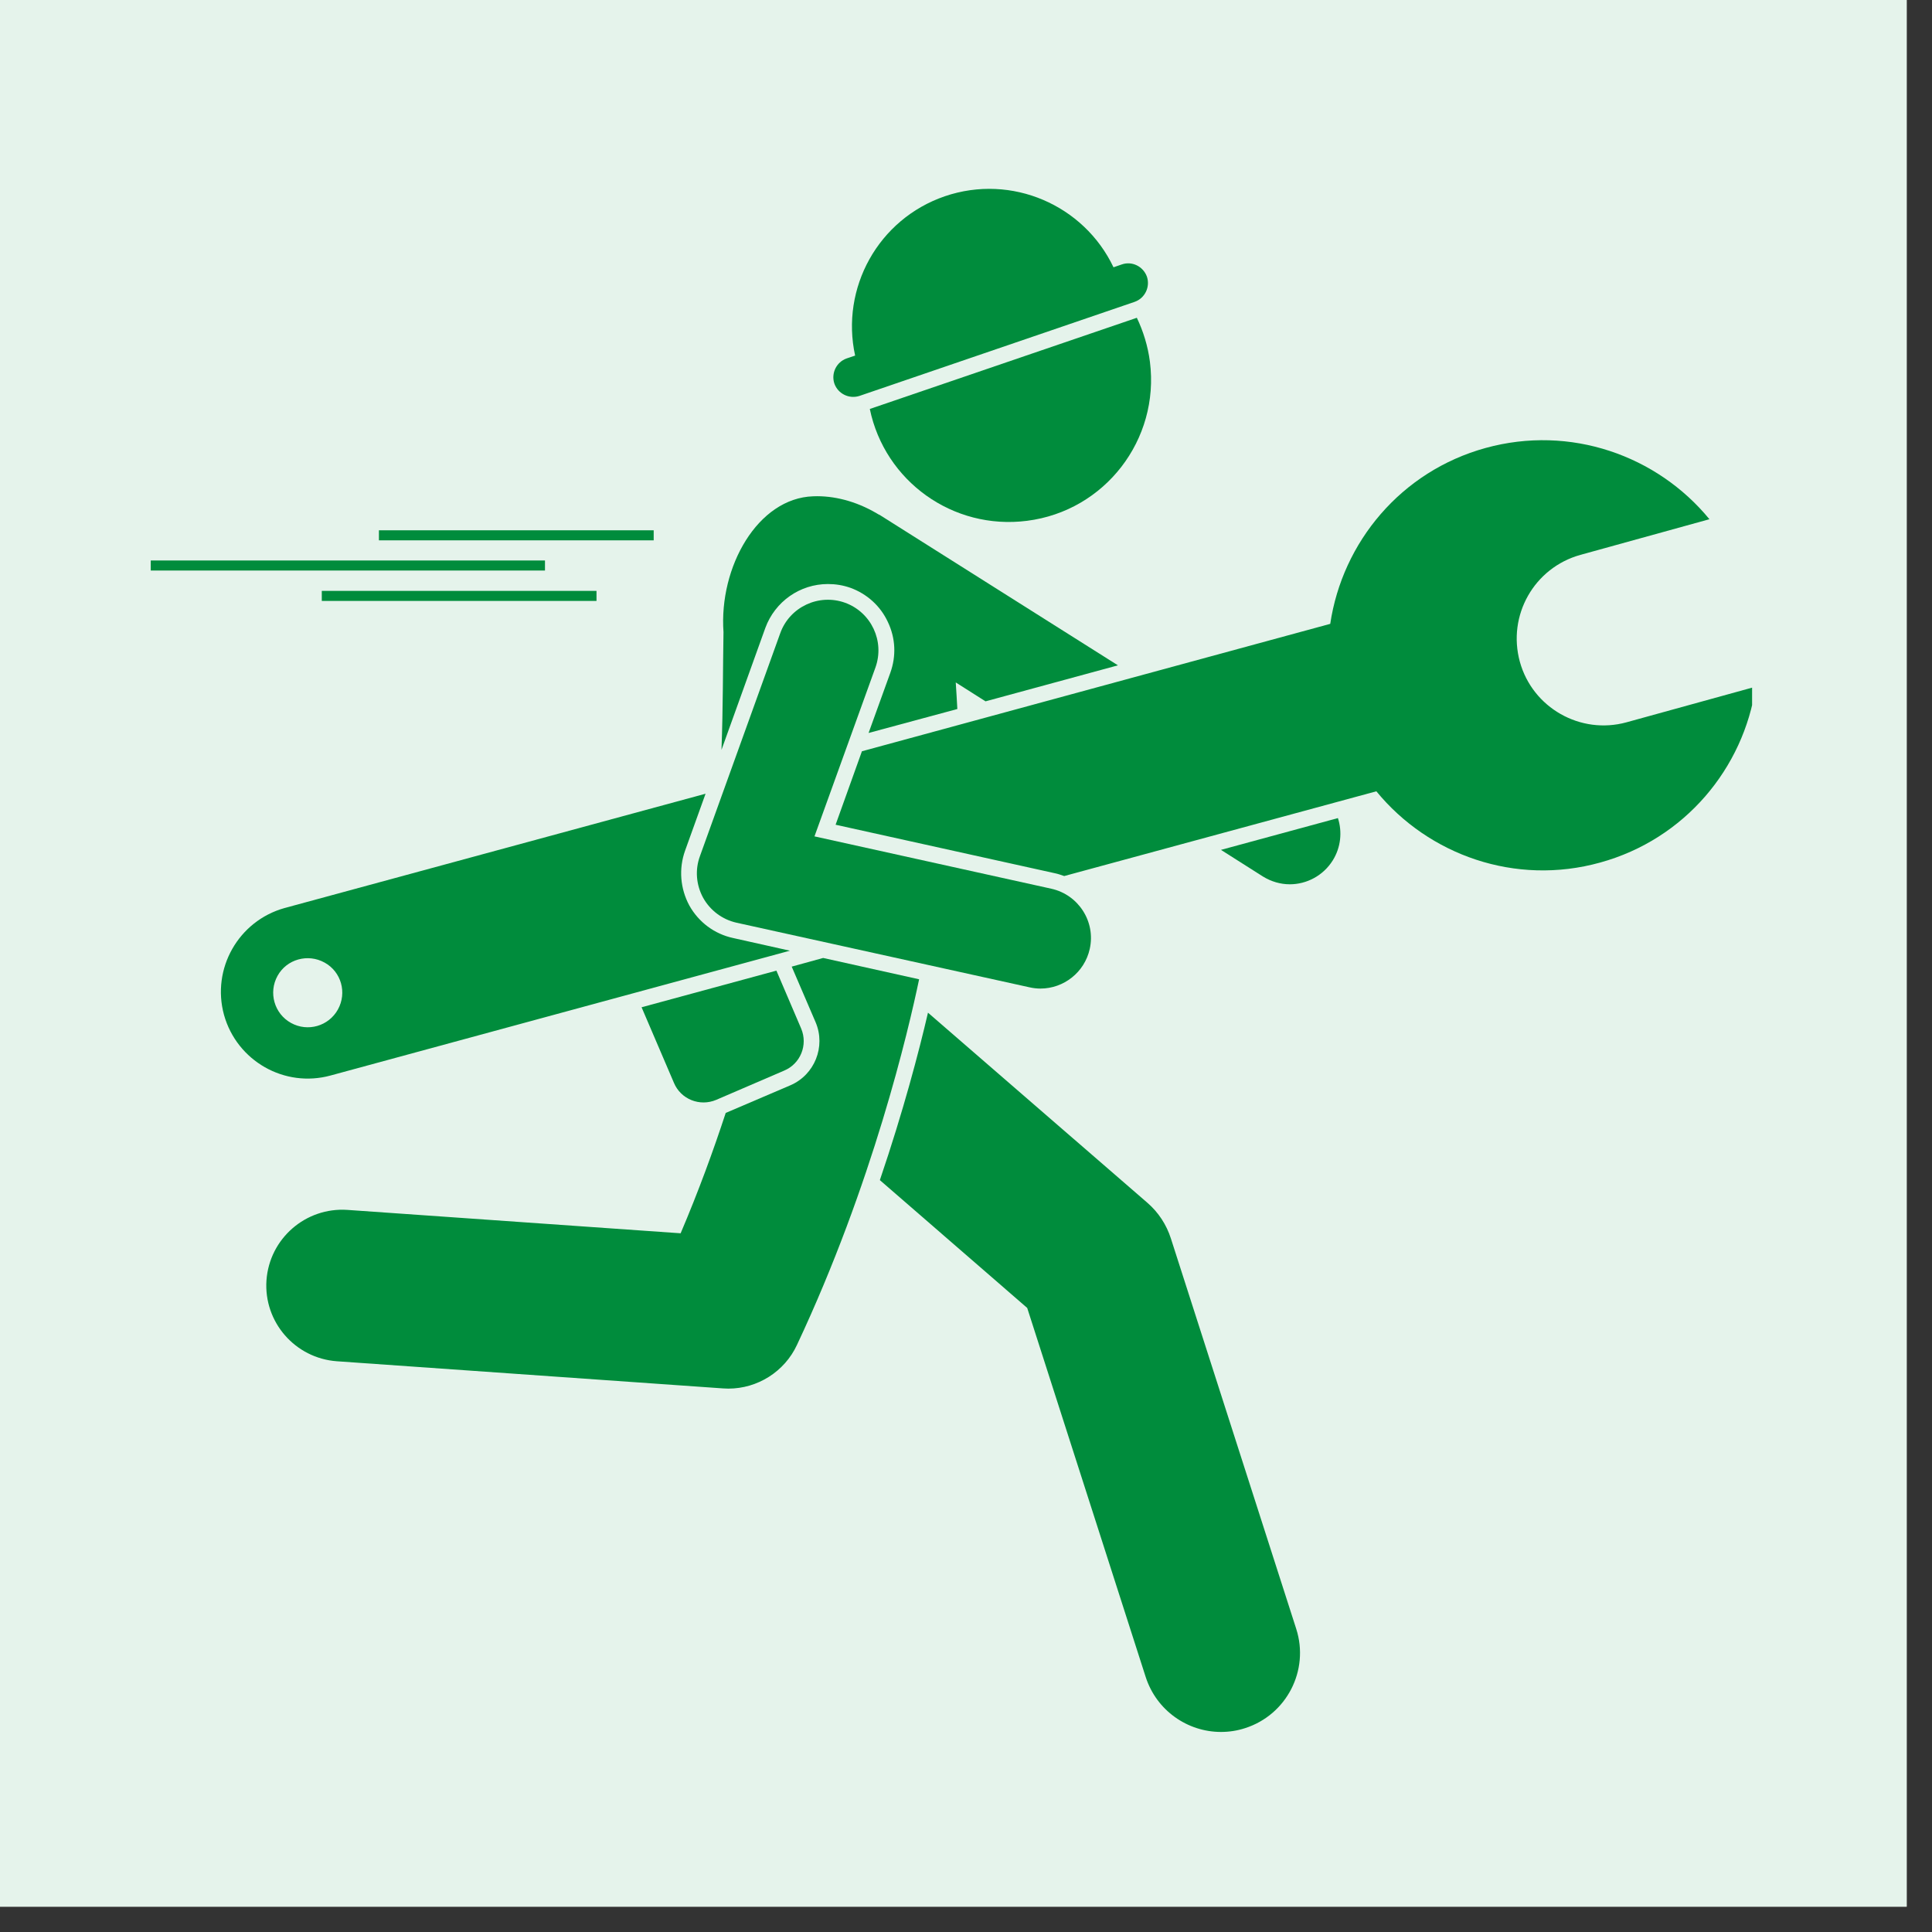
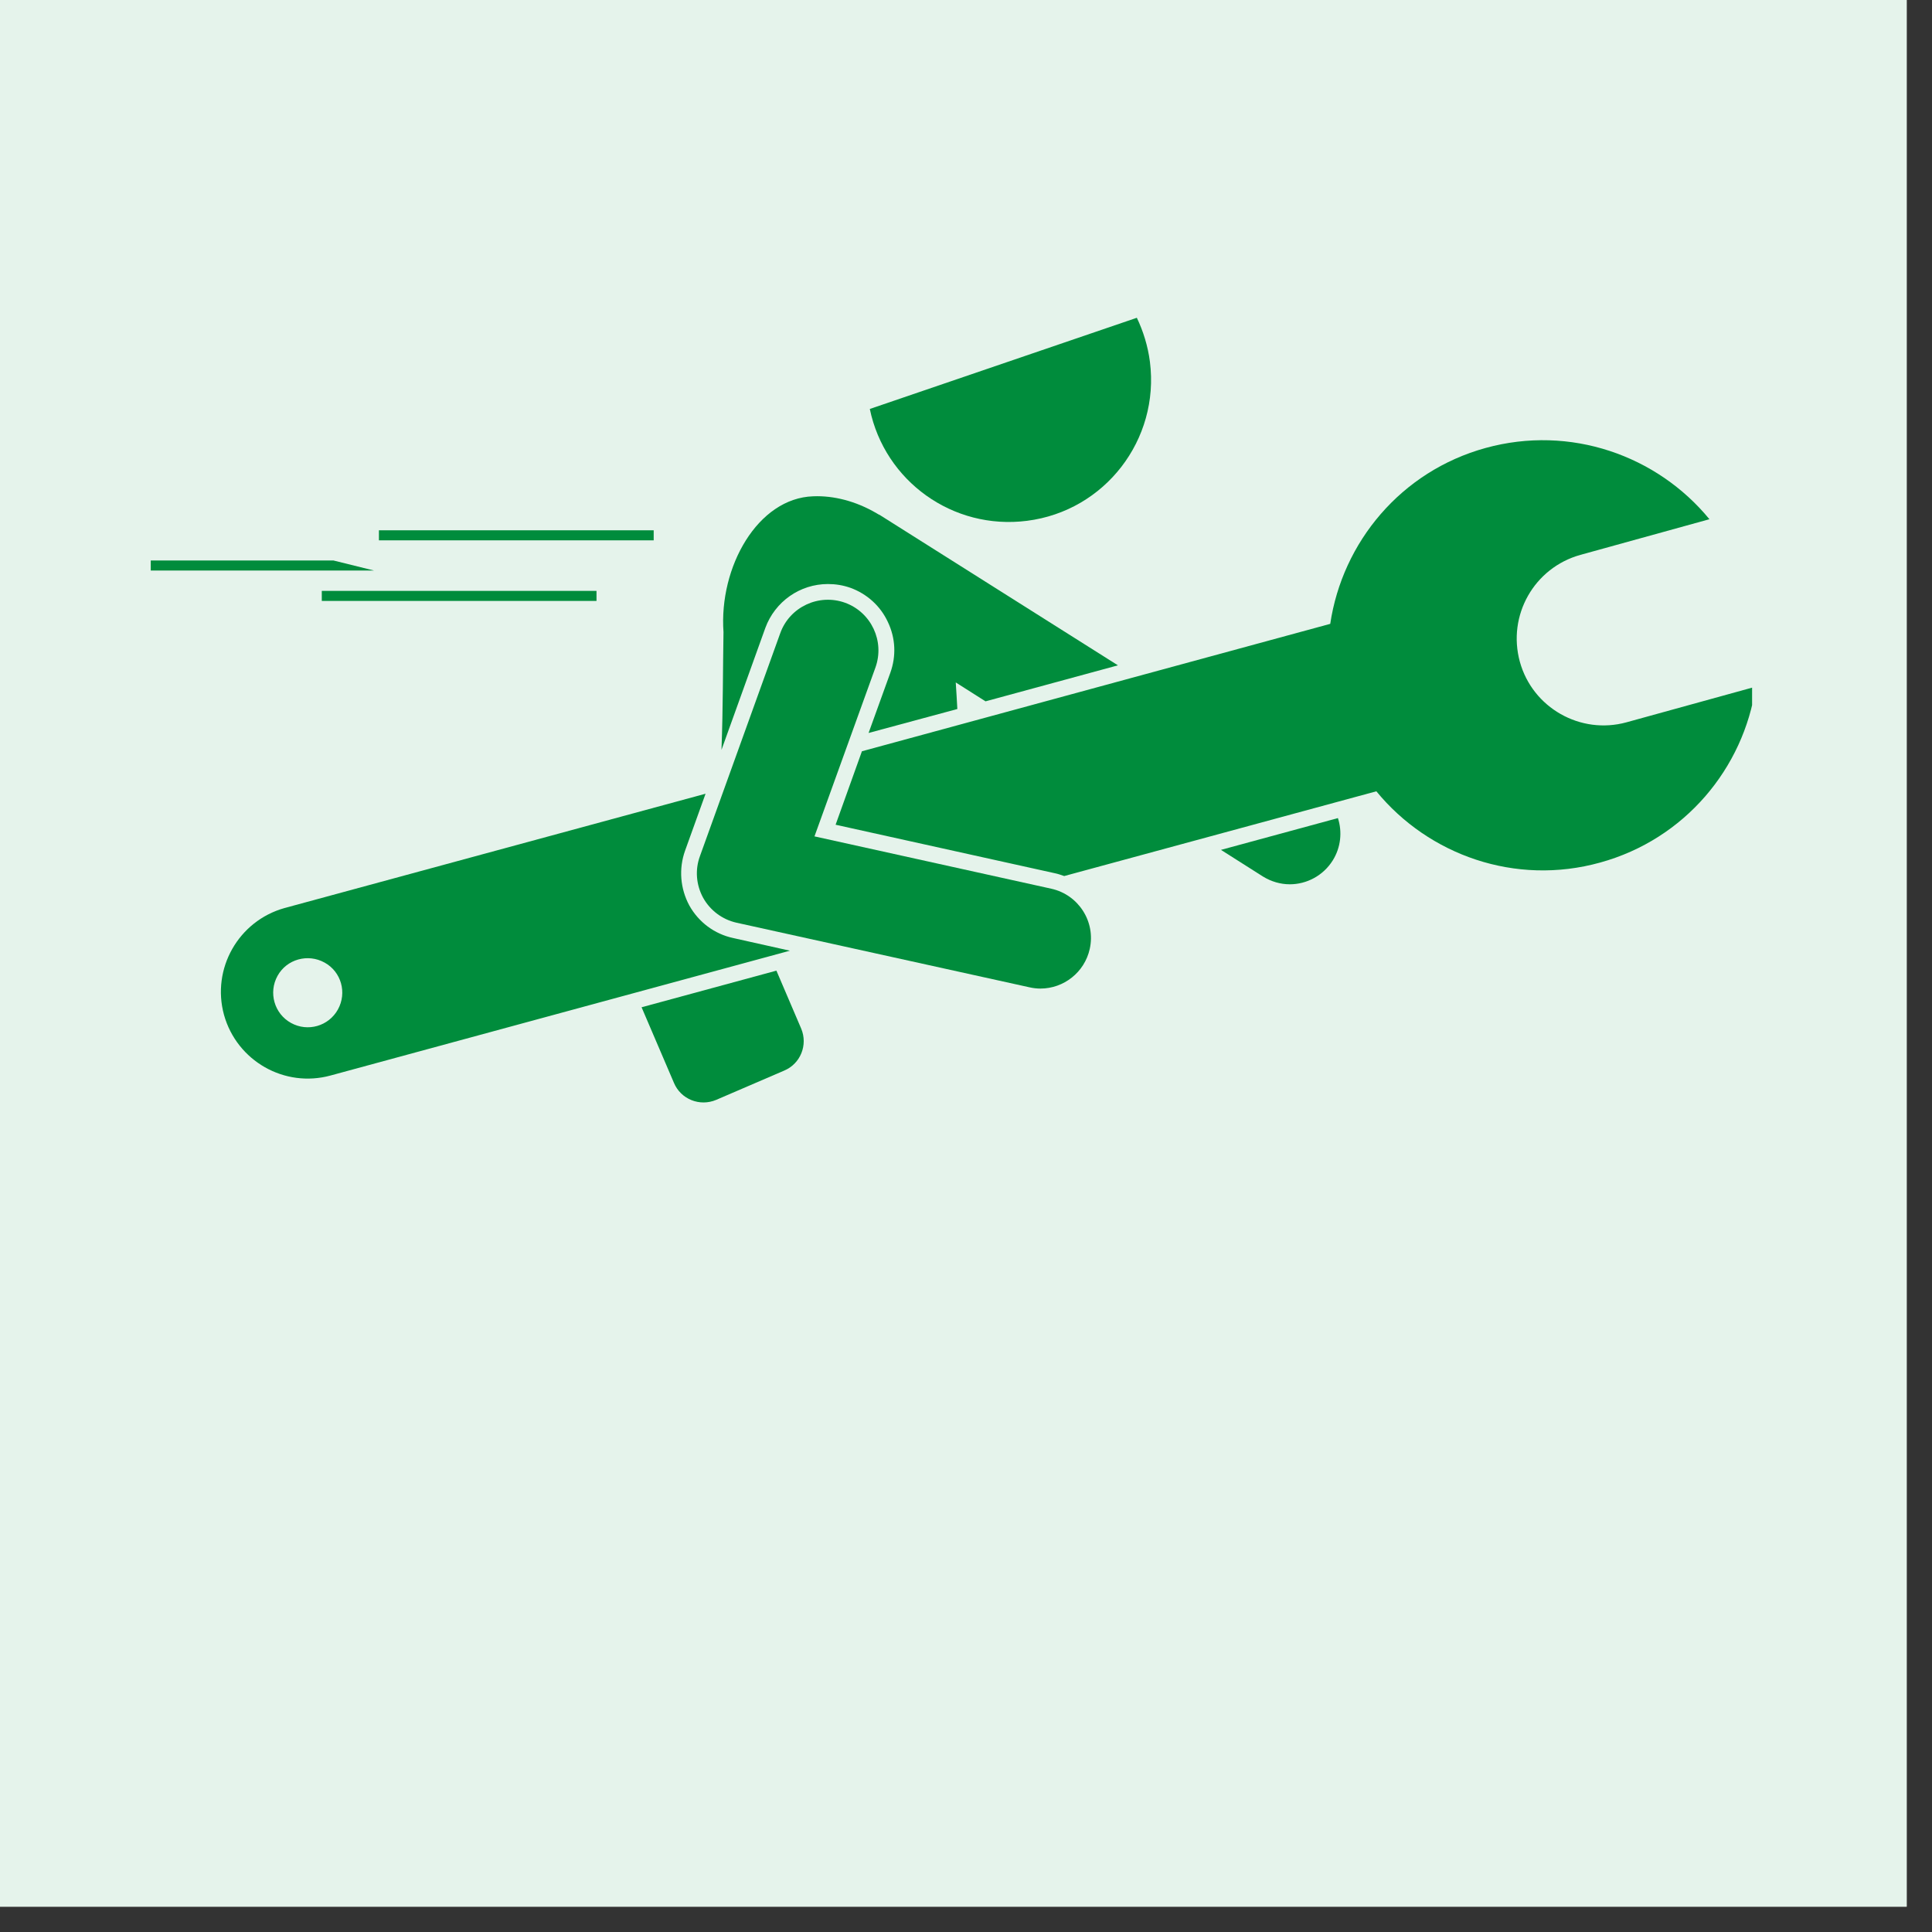
<svg xmlns="http://www.w3.org/2000/svg" width="50" zoomAndPan="magnify" viewBox="0 0 37.5 37.5" height="50" preserveAspectRatio="xMidYMid meet" version="1.0">
  <rect x="0" y="0" width="37.5" height="37.5" fill="#333333" stroke="none" />
  <defs>
    <clipPath id="17d29d7e48">
      <path d="M 0 0 L 37.008 0 L 37.008 37.008 L 0 37.008 Z M 0 0 " clip-rule="nonzero" />
    </clipPath>
    <clipPath id="8c029c12ad">
      <path d="M 17 19 L 26 19 L 26 33.719 L 17 33.719 Z M 17 19 " clip-rule="nonzero" />
    </clipPath>
    <clipPath id="460887ae34">
-       <path d="M 16 3.371 L 23 3.371 L 23 8 L 16 8 Z M 16 3.371 " clip-rule="nonzero" />
-     </clipPath>
+       </clipPath>
    <clipPath id="2a76fd6769">
-       <path d="M 2.922 10 L 11 10 L 11 12 L 2.922 12 Z M 2.922 10 " clip-rule="nonzero" />
+       <path d="M 2.922 10 L 11 12 L 2.922 12 Z M 2.922 10 " clip-rule="nonzero" />
    </clipPath>
    <clipPath id="f3203a49c5">
      <path d="M 16 8 L 34.008 8 L 34.008 18 L 16 18 Z M 16 8 " clip-rule="nonzero" />
    </clipPath>
  </defs>
  <g clip-path="url(#17d29d7e48)">
    <path fill="#ffffff" d="M 0 0 L 37.008 0 L 37.008 37.008 L 0 37.008 Z M 0 0 " fill-opacity="1" fill-rule="nonzero" />
    <path fill="#e5f3eb" d="M 0 0 L 37.008 0 L 37.008 37.008 L 0 37.008 Z M 0 0 " fill-opacity="1" fill-rule="nonzero" />
  </g>
  <g clip-path="url(#8c029c12ad)">
-     <path fill="#008c3c" d="M 19.938 25.387 L 22.238 32.551 C 22.449 33.203 23.051 33.617 23.699 33.617 C 23.855 33.617 24.012 33.594 24.168 33.543 C 24.973 33.285 25.418 32.422 25.16 31.617 L 22.727 24.039 C 22.641 23.77 22.484 23.531 22.273 23.348 L 18.012 19.656 C 17.836 20.414 17.535 21.562 17.078 22.906 Z M 19.938 25.387 " fill-opacity="1" fill-rule="nonzero" />
-   </g>
+     </g>
  <path fill="#008c3c" d="M 24.512 17.012 C 24.676 17.113 24.855 17.164 25.035 17.164 C 25.359 17.164 25.68 17 25.867 16.703 C 26.027 16.449 26.055 16.145 25.969 15.879 L 23.699 16.496 Z M 24.512 17.012 " fill-opacity="1" fill-rule="nonzero" />
  <path fill="#008c3c" d="M 16.07 11.336 C 16.219 11.336 16.363 11.359 16.508 11.41 C 16.828 11.527 17.09 11.762 17.234 12.074 C 17.383 12.387 17.398 12.734 17.281 13.059 L 16.859 14.227 L 18.582 13.762 C 18.574 13.594 18.562 13.422 18.551 13.246 L 19.129 13.613 L 21.699 12.914 L 17.102 10.012 C 17.086 10 17.07 9.992 17.051 9.984 C 17.039 9.977 17.027 9.969 17.012 9.961 C 16.613 9.727 16.18 9.617 15.785 9.633 C 14.707 9.668 13.953 11.004 14.043 12.27 C 14.031 12.941 14.035 13.727 14.004 14.555 L 14.855 12.188 C 15.043 11.676 15.527 11.336 16.07 11.336 Z M 16.07 11.336 " fill-opacity="1" fill-rule="nonzero" />
-   <path fill="#008c3c" d="M 15.977 18.594 L 15.367 18.762 L 15.832 19.844 C 16.031 20.316 15.812 20.863 15.34 21.066 L 14.086 21.602 C 13.848 22.328 13.559 23.121 13.211 23.938 L 6.742 23.484 C 5.934 23.43 5.23 24.039 5.172 24.852 C 5.117 25.66 5.727 26.363 6.539 26.422 L 14.035 26.949 C 14.066 26.949 14.102 26.953 14.137 26.953 C 14.703 26.953 15.227 26.625 15.469 26.105 C 16.941 22.973 17.633 19.996 17.84 19.008 Z M 15.977 18.594 " fill-opacity="1" fill-rule="nonzero" />
  <path fill="#008c3c" d="M 19.934 10.109 C 21.445 9.918 22.512 8.535 22.32 7.023 C 22.281 6.719 22.191 6.43 22.066 6.168 L 16.883 7.938 C 17.172 9.336 18.492 10.293 19.934 10.109 Z M 19.934 10.109 " fill-opacity="1" fill-rule="nonzero" />
  <g clip-path="url(#460887ae34)">
    <path fill="#008c3c" d="M 22.262 5.371 C 22.191 5.172 21.973 5.062 21.773 5.133 L 21.613 5.188 C 21.039 3.98 19.637 3.367 18.34 3.809 C 17.043 4.254 16.312 5.594 16.598 6.902 L 16.434 6.957 C 16.234 7.027 16.129 7.246 16.195 7.445 C 16.266 7.645 16.484 7.75 16.684 7.684 L 22.023 5.859 C 22.223 5.789 22.328 5.57 22.262 5.371 Z M 22.262 5.371 " fill-opacity="1" fill-rule="nonzero" />
  </g>
  <path fill="#008c3c" d="M 7.355 10.293 L 12.688 10.293 L 12.688 10.488 L 7.355 10.488 Z M 7.355 10.293 " fill-opacity="1" fill-rule="nonzero" />
  <path fill="#008c3c" d="M 6.246 11.469 L 11.578 11.469 L 11.578 11.664 L 6.246 11.664 Z M 6.246 11.469 " fill-opacity="1" fill-rule="nonzero" />
  <g clip-path="url(#2a76fd6769)">
    <path fill="#008c3c" d="M 2.926 10.879 L 10.578 10.879 L 10.578 11.074 L 2.926 11.074 Z M 2.926 10.879 " fill-opacity="1" fill-rule="nonzero" />
  </g>
  <path fill="#008c3c" d="M 15.219 20.781 C 15.539 20.648 15.684 20.281 15.551 19.965 L 15.07 18.84 L 12.453 19.551 L 13.082 21.02 C 13.215 21.336 13.582 21.484 13.902 21.348 Z M 15.219 20.781 " fill-opacity="1" fill-rule="nonzero" />
  <g clip-path="url(#f3203a49c5)">
    <path fill="#008c3c" d="M 29.5 12.844 C 29.254 11.945 29.777 11.02 30.676 10.77 L 33.18 10.078 C 32.164 8.84 30.48 8.242 28.836 8.695 C 27.191 9.148 26.055 10.527 25.82 12.109 L 16.73 14.582 L 16.219 16.008 L 20.473 16.949 C 20.535 16.961 20.598 16.984 20.656 17.004 L 26.715 15.359 C 27.73 16.598 29.414 17.199 31.059 16.742 C 32.703 16.289 33.844 14.91 34.078 13.328 L 31.57 14.02 C 30.676 14.266 29.746 13.738 29.5 12.844 Z M 29.5 12.844 " fill-opacity="1" fill-rule="nonzero" />
  </g>
  <path fill="#008c3c" d="M 15.332 18.453 L 14.23 18.207 C 13.867 18.129 13.559 17.898 13.379 17.574 C 13.203 17.246 13.172 16.863 13.297 16.512 L 13.695 15.406 L 5.523 17.625 C 4.629 17.875 4.102 18.801 4.348 19.699 C 4.598 20.594 5.523 21.121 6.418 20.875 Z M 6.559 19.594 C 6.379 19.918 5.973 20.035 5.648 19.855 C 5.324 19.676 5.207 19.266 5.387 18.941 C 5.566 18.617 5.977 18.504 6.301 18.684 C 6.625 18.863 6.738 19.27 6.559 19.594 Z M 6.559 19.594 " fill-opacity="1" fill-rule="nonzero" />
  <path fill="#008c3c" d="M 15.809 16.234 L 16.992 12.957 C 17.176 12.445 16.91 11.883 16.402 11.699 C 15.891 11.516 15.328 11.781 15.145 12.289 L 13.586 16.617 C 13.488 16.883 13.512 17.176 13.648 17.426 C 13.785 17.672 14.02 17.848 14.297 17.91 L 19.984 19.164 C 20.055 19.18 20.125 19.188 20.195 19.188 C 20.645 19.188 21.051 18.875 21.152 18.418 C 21.27 17.891 20.934 17.367 20.406 17.25 Z M 15.809 16.234 " fill-opacity="1" fill-rule="nonzero" />
</svg>